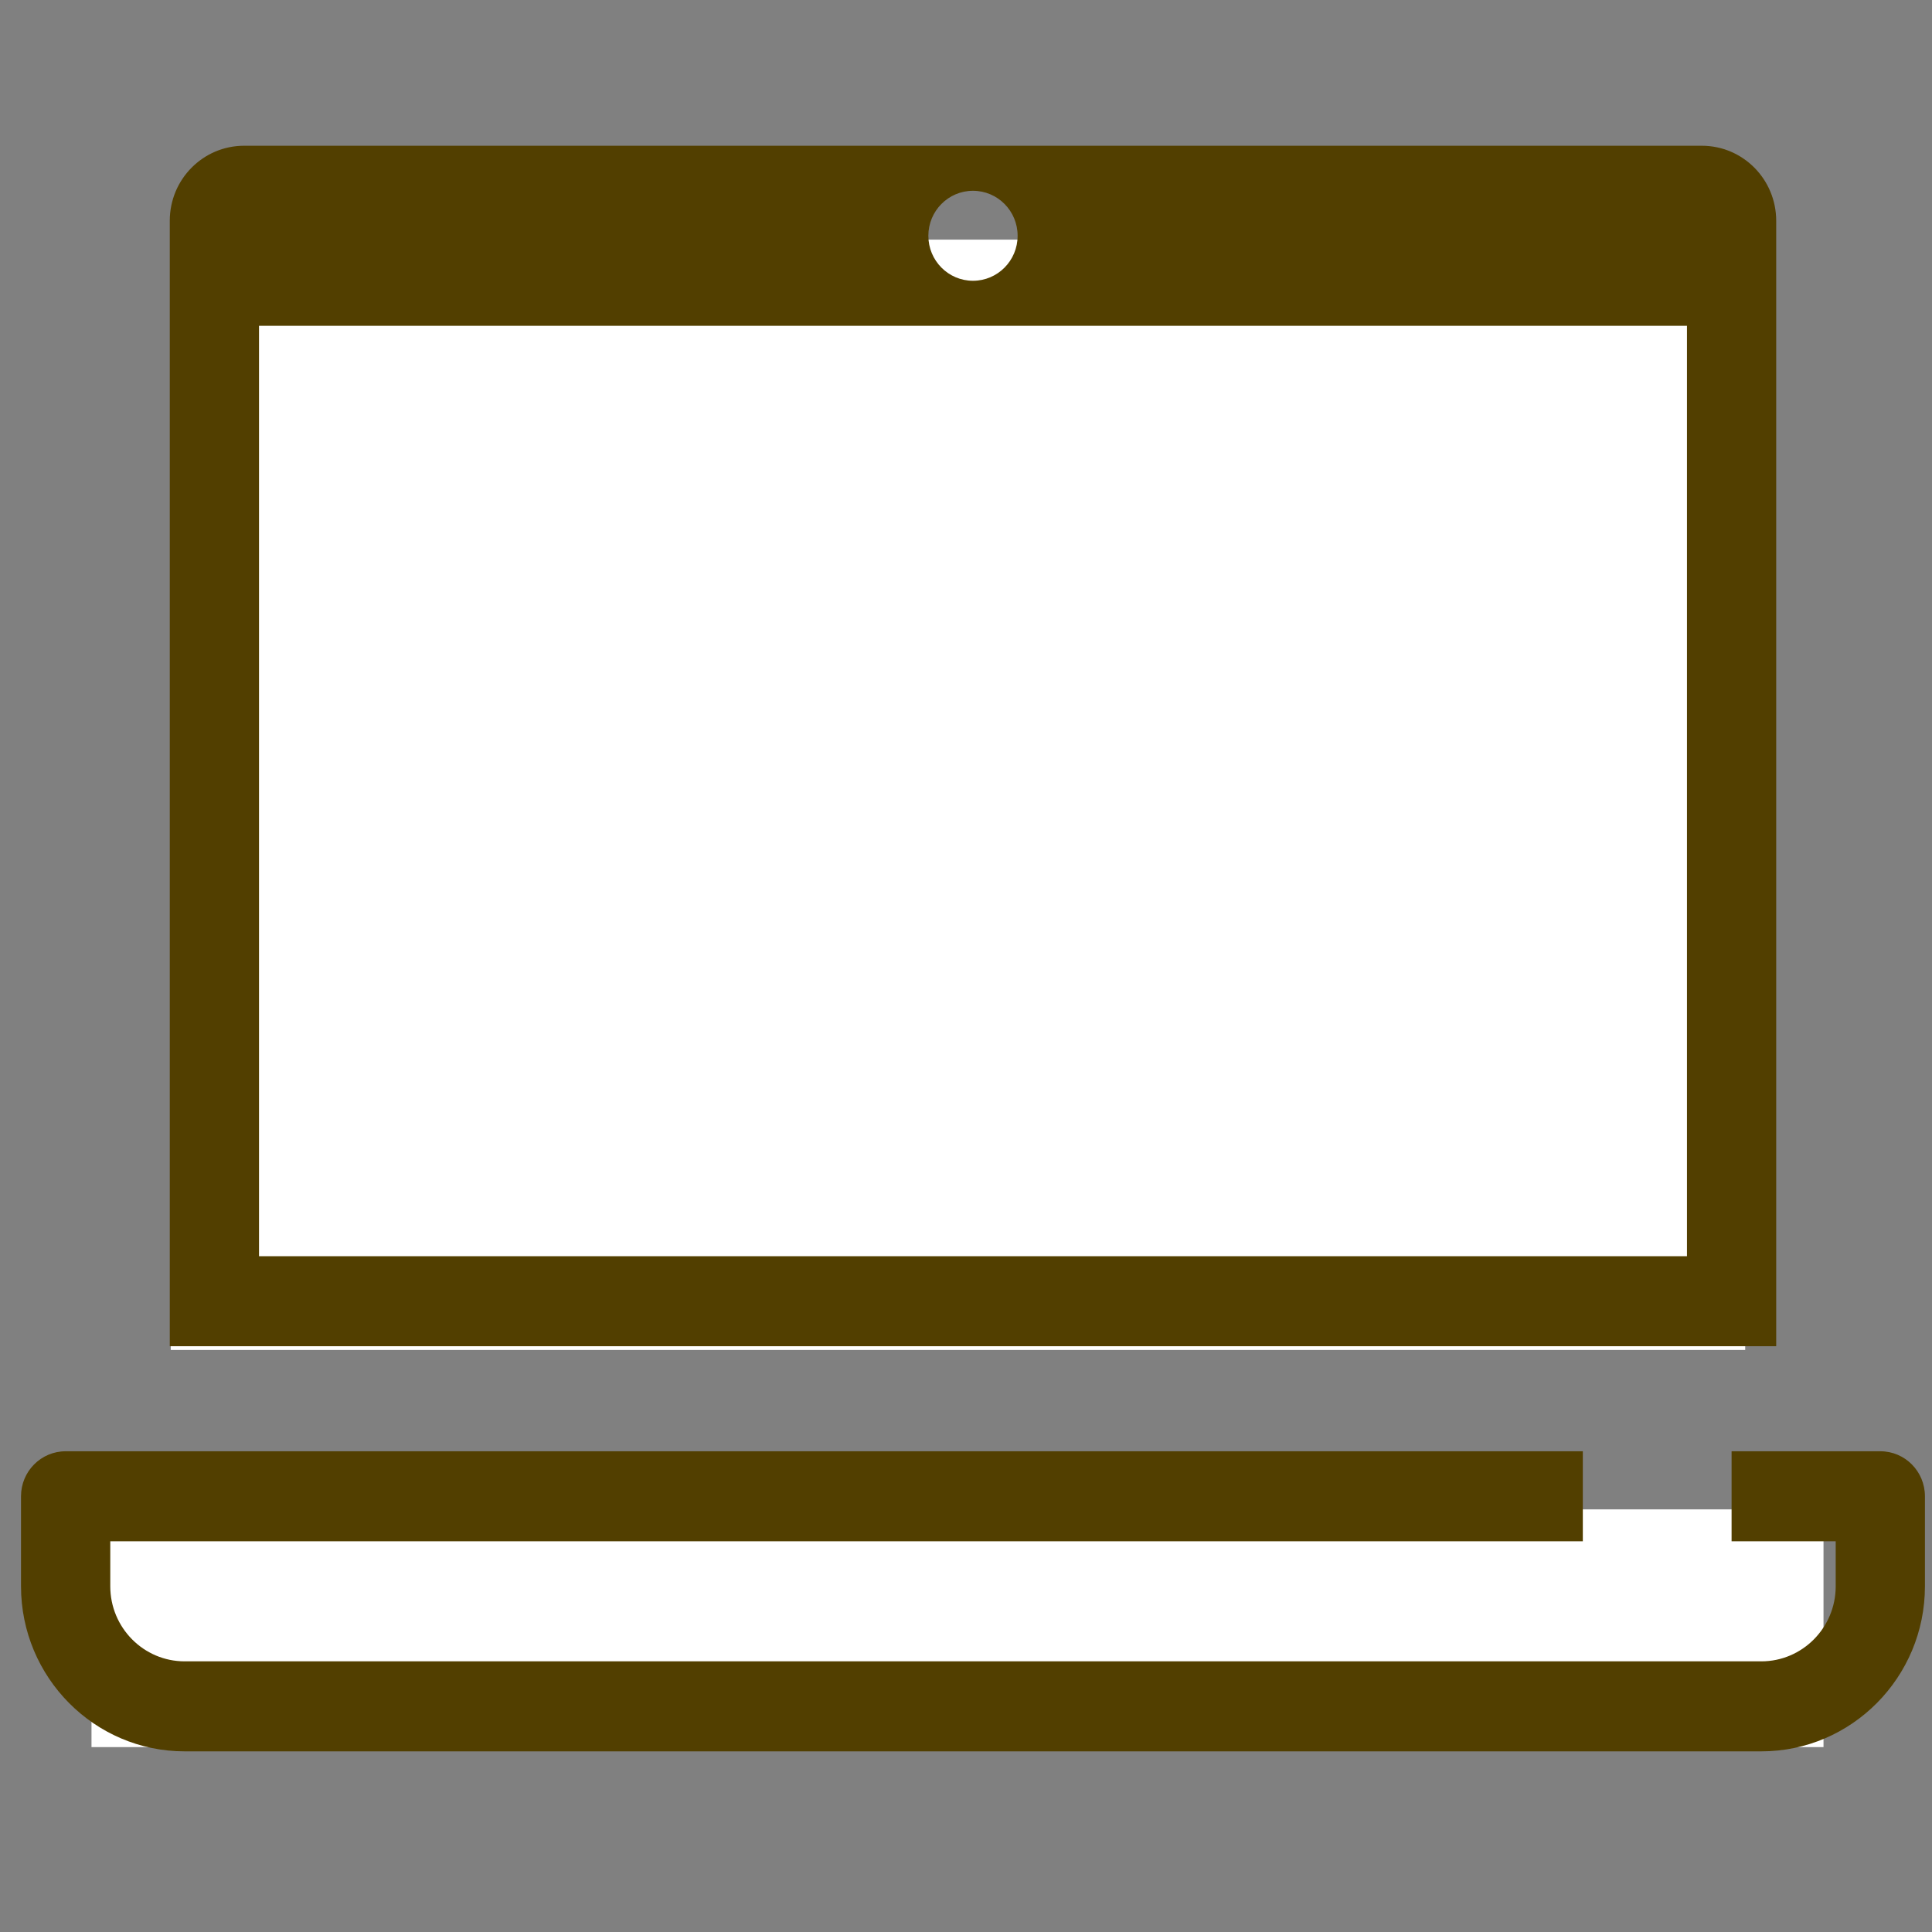
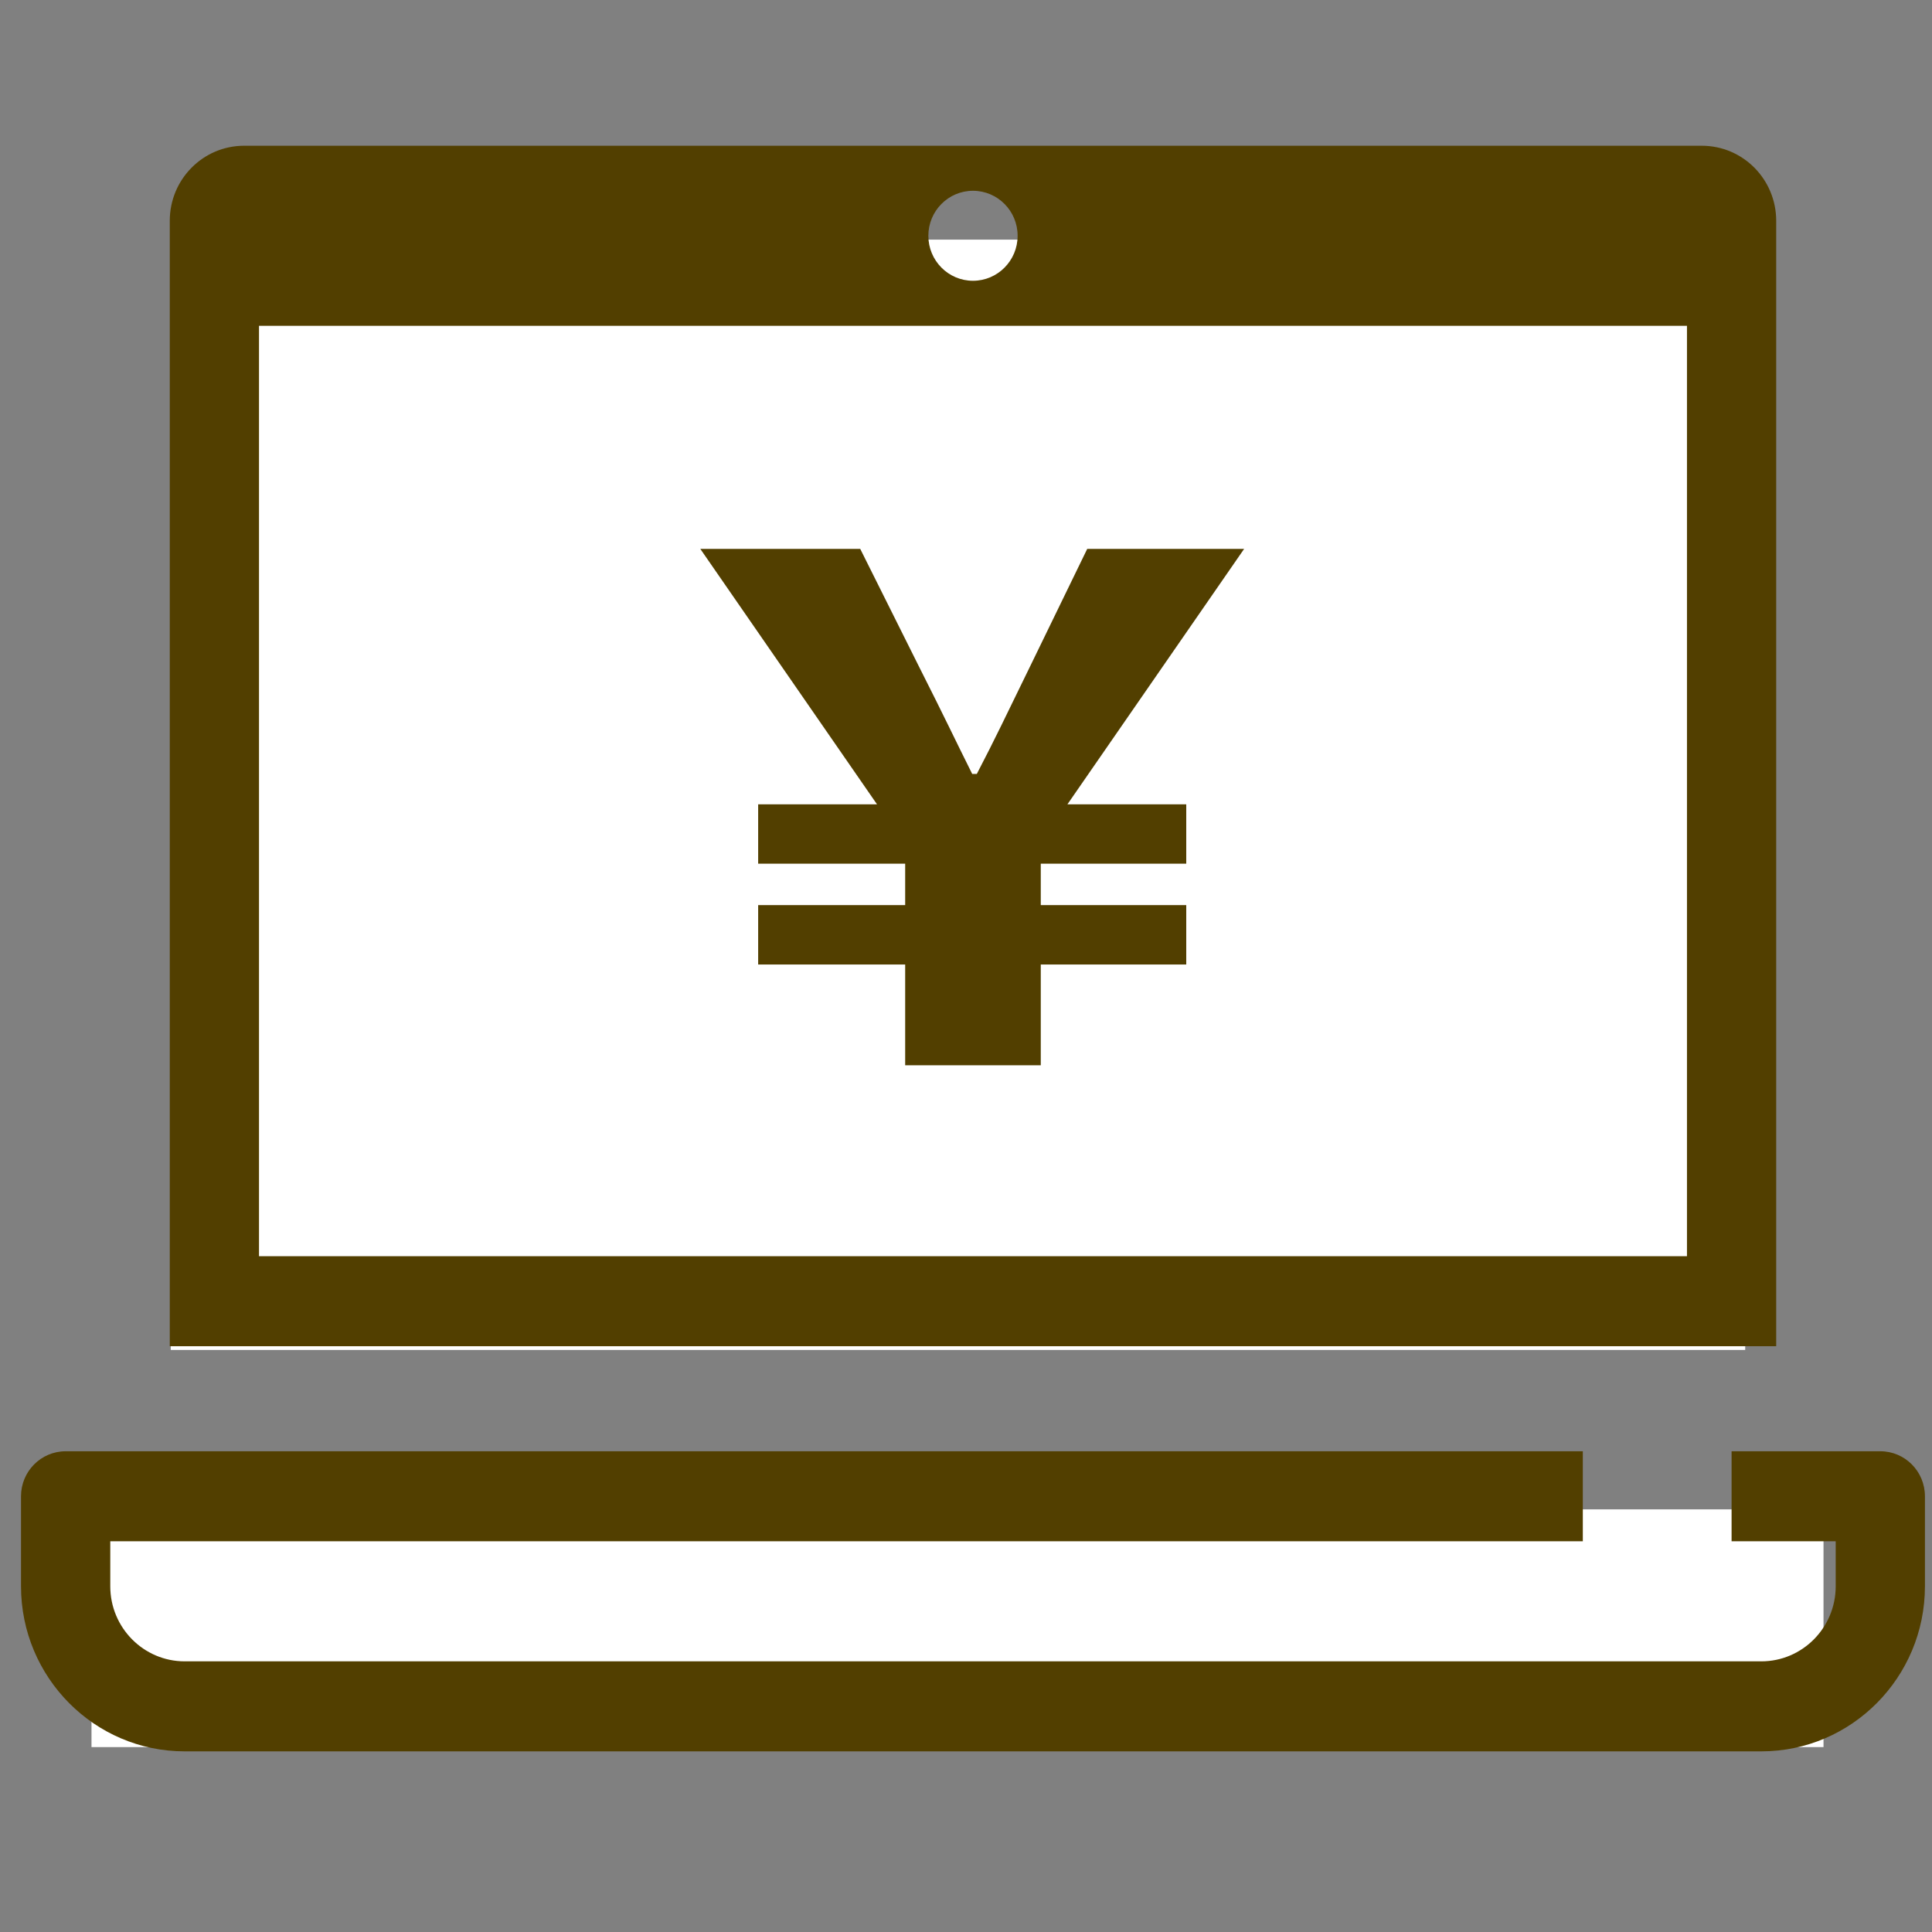
<svg xmlns="http://www.w3.org/2000/svg" preserveAspectRatio="xMidYMid" width="64" height="64" viewBox="0 0 64 64">
  <rect x="0" y="0" width="64" height="64" fill="#808080" stroke="none" />
  <defs>
    <style>
      .cls-1 {
        fill: #fafafa;
        fill-opacity: 0;
      }

      .cls-2 {
        fill: #fff;
      }

      .cls-3 {
        fill: #523f00;
        fill-rule: evenodd;
      }
    </style>
  </defs>
  <g>
-     <rect x="-9" y="-18" width="92" height="97" class="cls-1" />
    <rect x="5.656" y="7.938" width="52.156" height="36.781" class="cls-2" />
    <rect x="3.031" y="50" width="57.375" height="7.875" class="cls-2" />
    <path d="M58.346,58.016 L6.116,58.016 C3.128,58.016 0.696,55.563 0.696,52.548 L0.696,49.566 C0.696,48.742 1.358,48.075 2.175,48.075 L52.433,48.075 L52.433,51.057 L3.653,51.057 L3.653,52.548 C3.653,53.919 4.758,55.034 6.116,55.034 L58.346,55.034 C59.705,55.034 60.810,53.919 60.810,52.548 L60.810,51.057 L57.361,51.057 L57.361,48.075 L62.288,48.075 C63.105,48.075 63.766,48.742 63.766,49.566 L63.766,52.548 C63.766,55.563 61.335,58.016 58.346,58.016 ZM5.624,10.793 L5.624,7.313 C5.624,6.970 5.693,6.644 5.817,6.346 C6.067,5.751 6.539,5.275 7.128,5.023 C7.423,4.898 7.747,4.828 8.087,4.828 L56.375,4.828 C56.715,4.828 57.040,4.898 57.334,5.023 C57.924,5.275 58.396,5.751 58.645,6.346 C58.770,6.644 58.839,6.970 58.839,7.313 L58.839,10.793 L58.839,44.595 L5.624,44.595 L5.624,10.793 ZM32.231,6.320 C31.415,6.320 30.753,6.987 30.753,7.810 C30.753,8.634 31.415,9.301 32.231,9.301 C33.048,9.301 33.710,8.634 33.710,7.810 C33.710,6.987 33.048,6.320 32.231,6.320 ZM8.580,41.613 L55.883,41.613 L55.883,10.793 L8.580,10.793 L8.580,41.613 ZM39.296,26.644 L39.296,28.611 L34.477,28.611 L34.477,29.983 L39.296,29.983 L39.296,31.950 L34.477,31.950 L34.477,35.288 L29.985,35.288 L29.985,31.950 L25.115,31.950 L25.115,29.983 L29.985,29.983 L29.985,28.611 L25.115,28.611 L25.115,26.644 L29.052,26.644 L23.198,18.182 L28.496,18.182 L30.414,22.024 C31.373,23.922 31.600,24.426 32.206,25.638 L32.358,25.638 C32.988,24.426 33.265,23.831 34.148,22.024 L36.016,18.182 L41.214,18.182 L35.360,26.644 L39.296,26.644 Z" class="cls-3" />
-     <rect x="16.063" y="13.188" width="33.938" height="23.656" class="cls-2" />
  </g>
</svg>